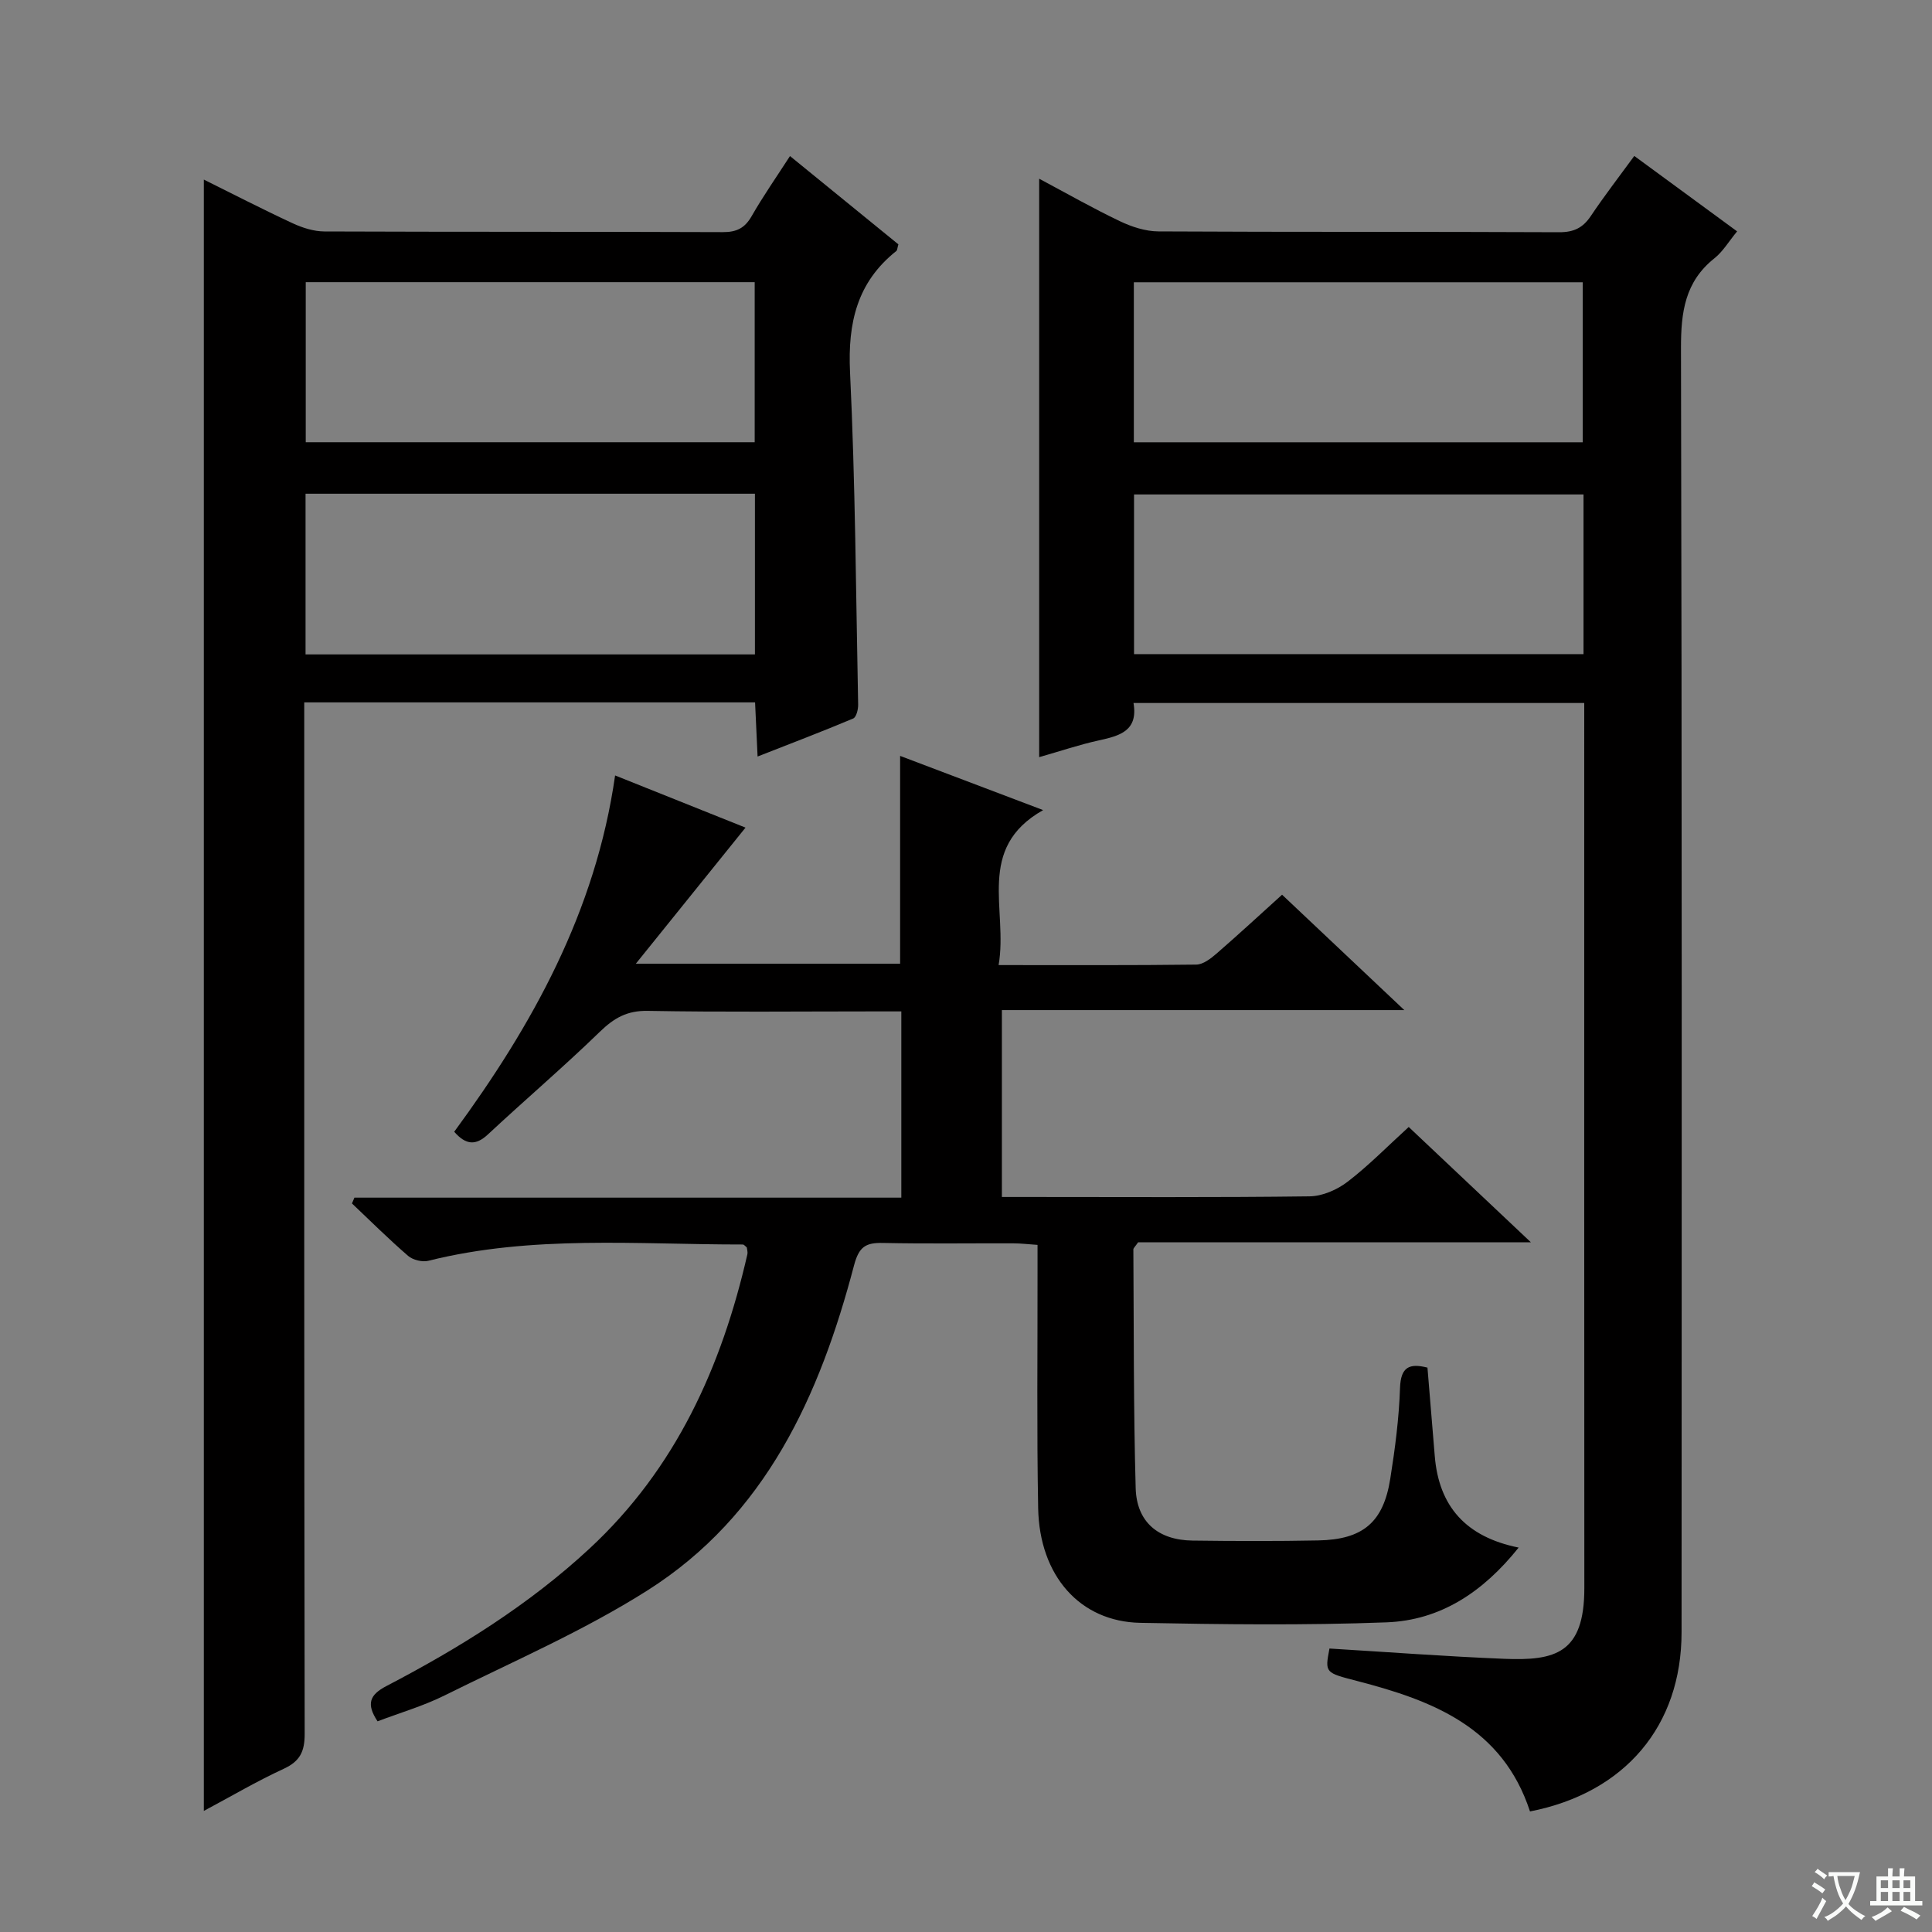
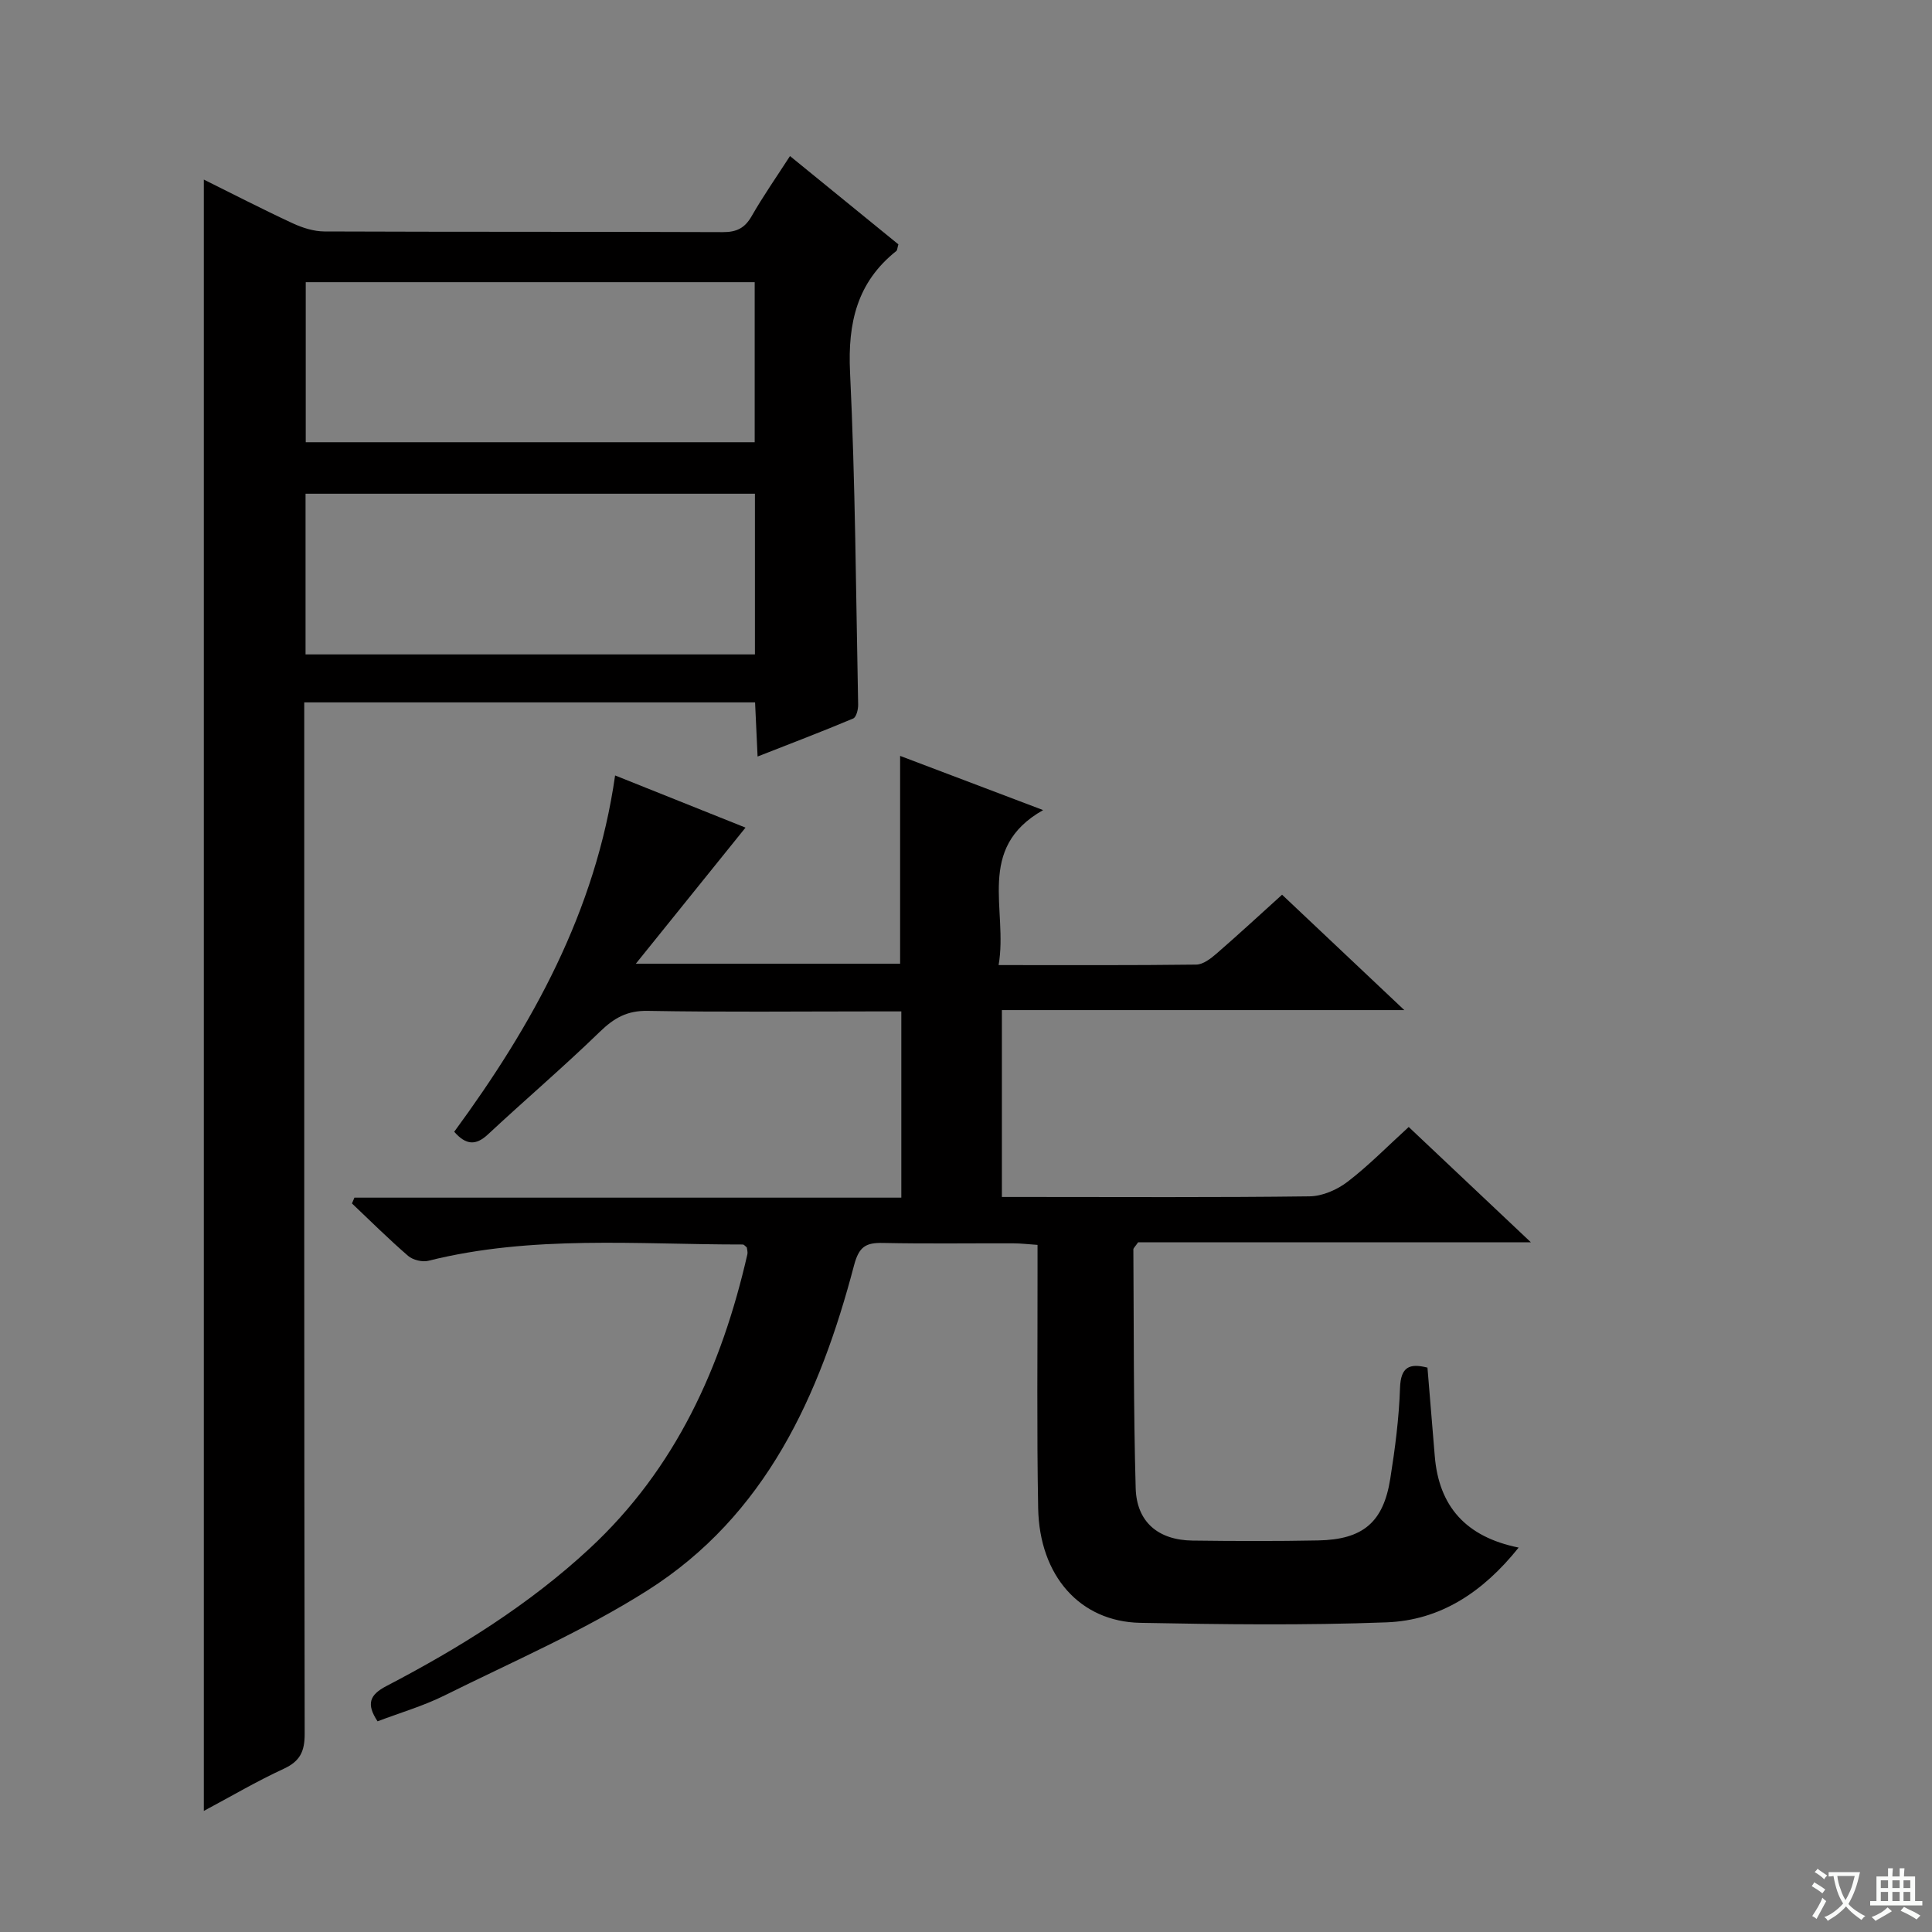
<svg xmlns="http://www.w3.org/2000/svg" enable-background="new 0 0 400 400" viewBox="0 0 400 400">
  <rect x="0" y="0" width="400" height="400" fill="#808080" stroke="none" />
  <path d="m377.9 391.2c-.2.3-.4.5-.6.8-.7-.6-1.4-1-2.2-1.5.2-.3.4-.5.5-.8.6.4 1.4.8 2.3 1.5zm-1.8 6.1c-.2-.2-.5-.4-.9-.6.4-.6.8-1.2 1.2-1.9s.7-1.3.9-1.9c.3.3.5.5.8.7-.7 1.3-1.4 2.6-2 3.7zm2.2-9c-.3.3-.5.5-.6.8-.6-.6-1.3-1.1-2-1.5.3-.3.5-.5.6-.7.6.5 1.3.9 2 1.4zm.3.2v-.9h2 4.5c-.3 1.3-.6 2.5-1 3.6s-.9 2.1-1.4 3c.4.5 1 1 1.6 1.4s1.2.8 1.9 1.1c-.3.2-.5.4-.8.8-.4-.3-1-.7-1.6-1.2s-1.2-1.1-1.6-1.6c-.5.6-1.1 1.1-1.7 1.6s-1.4.9-2.1 1.4c-.1-.3-.3-.5-.7-.8.6-.2 1.2-.5 1.9-1s1.4-1.1 2-1.8c-.5-.8-.9-1.6-1.2-2.5s-.6-2-.8-3.2c-.4.1-.7.1-1 .1zm2.5 2.7c.3 1 .7 1.7 1 2.2.3-.5.6-1.1 1-2s.6-1.9.9-3h-3.2-.4c.1.9.3 1.8.7 2.8z" fill="#fafbfa" />
  <path d="m396.5 388.5v1.5 3.6h1.5v.9c-.4 0-1 0-1.7 0h-7.9c-.5 0-.9 0-1.2 0v-.9h1.3v-3.5c0-.7 0-1.2 0-1.6h2.4c0-.8 0-1.4 0-1.7h1c0 .3-.1.8-.1 1.7h1.5c0-.8 0-1.4 0-1.7h1c0 .3-.1.9-.1 1.7zm-8.2 9.2c-.2-.3-.5-.5-.8-.8.8-.3 1.4-.6 1.9-.9s1-.7 1.4-1.1c.3.3.6.5.9.8-1.6 1-2.8 1.6-3.4 2zm2.6-6.8v-1.6h-1.5v1.6zm0 2.7v-1.9h-1.5v1.9zm2.4-2.7v-1.6h-1.5v1.6zm0 2.7v-1.9h-1.5v1.9zm.2 2 .7-.8c.4.2.9.5 1.6.8s1.3.7 1.8 1c-.3.3-.5.5-.8.8-.4-.3-1.5-1-3.3-1.8zm2-4.7v-1.6h-1.4v1.6zm0 2.7v-1.9h-1.4v1.9z" fill="#fafbfa" />
  <g fill="#010000">
-     <path d="m316.77 375.04c-5.7-17.43-20.16-22.95-35.68-26.98-6.78-1.76-6.8-1.67-5.84-6.75 12.06.73 24.12 1.64 36.2 2.13 10.51.42 16.57-1.09 16.57-14.63-.04-59.48-.02-118.95-.02-178.43 0-1.49 0-2.97 0-4.83-31.16 0-62.03 0-93.32 0 1 5.78-2.88 6.8-7.17 7.74-4.03.88-7.96 2.22-12.36 3.47 0-40.03 0-79.59 0-119.76 5.67 3.02 11.1 6.12 16.72 8.8 2.45 1.17 5.31 2.1 7.98 2.11 27.65.15 55.31.04 82.97.17 3.02.01 4.91-.91 6.55-3.37 2.77-4.13 5.81-8.07 8.99-12.42 7.18 5.26 14.07 10.32 21.29 15.61-1.73 2.1-2.94 4.18-4.69 5.57-6.11 4.85-6.94 11.15-6.93 18.55.21 88.63.15 177.26.12 265.89.01 19.37-11.67 33.28-31.38 37.13zm11.08-272.67c-31.35 0-62.2 0-93.06 0v33.06h93.06c0-11.18 0-21.97 0-33.06zm-93.1-10.8h92.94c0-11.27 0-22.18 0-33.13-31.15 0-61.99 0-92.94 0z" />
    <path d="m206.75 199.81c14.33 0 27.63.07 40.93-.1 1.41-.02 2.99-1.24 4.18-2.27 4.51-3.91 8.9-7.97 13.58-12.2 8.24 7.77 16.31 15.39 25.31 23.89-28.35 0-55.65 0-83.32 0v38.69h5.21c19.5 0 39 .12 58.49-.13 2.66-.03 5.71-1.36 7.87-3.02 4.34-3.32 8.2-7.28 12.66-11.34 8.2 7.74 16.23 15.33 25.3 23.88-28.13 0-54.96 0-81.33 0-.64.93-.98 1.2-.98 1.47.11 16.47.02 32.95.48 49.41.19 7.04 4.68 10.78 11.78 10.87 8.66.11 17.33.14 26-.03 9.27-.18 13.5-3.74 14.93-12.77.99-6.22 1.81-12.52 2.02-18.81.15-4.38 1.97-5.14 5.68-4.2.5 6.08 1.02 12.18 1.51 18.28.84 10.43 6.43 16.77 17.37 18.98-7.41 9.27-16.24 15.06-27.35 15.48-16.97.64-33.99.43-50.99.1-12.49-.24-20.88-9.73-21.14-23.75-.3-16.16-.11-32.33-.13-48.49 0-1.82 0-3.64 0-6.01-1.85-.12-3.45-.32-5.04-.32-9-.03-18 .11-27-.08-3.5-.07-4.92.75-5.94 4.6-7.09 26.96-18.26 51.81-42.81 67.36-13.26 8.4-27.86 14.71-41.97 21.72-4.4 2.19-9.19 3.58-13.88 5.36-2.38-3.59-1.65-5.48 1.81-7.29 15.09-7.87 29.51-16.82 42.06-28.46 17.87-16.57 27.37-37.65 32.7-60.96.1-.45-.08-.97-.12-1.4-.32-.25-.58-.61-.83-.61-21.75.02-43.6-2.01-65.09 3.37-1.26.32-3.21-.16-4.2-1.01-4.01-3.46-7.78-7.21-11.63-10.86l.51-1.2h113.23c0-13.09 0-25.5 0-38.56-2.1 0-4.05 0-6.01 0-15.5 0-31 .17-46.5-.11-4.28-.08-6.99 1.49-9.92 4.34-7.52 7.29-15.5 14.1-23.16 21.24-2.5 2.33-4.54 2.23-6.98-.55 16.14-21.99 29.29-45.58 33.31-73.77 9.32 3.73 18.31 7.33 27 10.8-7.43 9.22-14.64 18.16-22.71 28.18h54.72c0-14.12 0-28.16 0-43.03 9.55 3.62 19.02 7.21 29.61 11.22-14.06 7.94-7.22 20.59-9.22 32.09z" />
-     <path d="m42.2 374.93c0-112.81 0-225.05 0-337.75 5.99 2.97 12.11 6.13 18.36 9.03 2.04.95 4.39 1.7 6.6 1.71 27.5.11 54.99.03 82.49.14 2.84.01 4.54-.82 5.96-3.29 2.38-4.16 5.14-8.11 7.95-12.46 7.71 6.28 15.14 12.33 22.44 18.28-.23.78-.22 1.21-.42 1.37-8.15 6.48-10.07 14.9-9.59 25.07 1.1 22.93 1.22 45.91 1.68 68.87.02.98-.38 2.59-1.03 2.86-6.37 2.68-12.83 5.14-19.79 7.87-.19-4.2-.35-7.62-.52-11.21-31.23 0-61.98 0-93.34 0v6.06c0 69.16-.03 138.32.09 207.48.01 3.66-.96 5.69-4.34 7.25-5.54 2.55-10.84 5.68-16.54 8.72zm21.06-272.71v33.27h93.04c0-11.24 0-22.14 0-33.27-31.04 0-61.79 0-93.04 0zm92.99-43.8c-31.21 0-62.08 0-92.95 0v33.14h92.95c0-11.28 0-22.19 0-33.14z" />
+     <path d="m42.2 374.93c0-112.81 0-225.05 0-337.75 5.99 2.97 12.11 6.13 18.36 9.03 2.04.95 4.39 1.7 6.6 1.71 27.5.11 54.99.03 82.49.14 2.84.01 4.54-.82 5.96-3.29 2.38-4.16 5.14-8.11 7.95-12.46 7.71 6.28 15.14 12.33 22.44 18.28-.23.78-.22 1.21-.42 1.37-8.15 6.48-10.07 14.9-9.59 25.07 1.1 22.93 1.22 45.91 1.68 68.87.02.98-.38 2.59-1.03 2.86-6.37 2.68-12.83 5.14-19.79 7.87-.19-4.2-.35-7.62-.52-11.21-31.23 0-61.98 0-93.34 0v6.06c0 69.16-.03 138.32.09 207.48.01 3.66-.96 5.69-4.34 7.25-5.54 2.55-10.84 5.68-16.54 8.72zm21.06-272.71v33.27h93.04c0-11.24 0-22.14 0-33.27-31.04 0-61.79 0-93.04 0m92.99-43.8c-31.21 0-62.08 0-92.95 0v33.14h92.95c0-11.28 0-22.19 0-33.14z" />
  </g>
</svg>